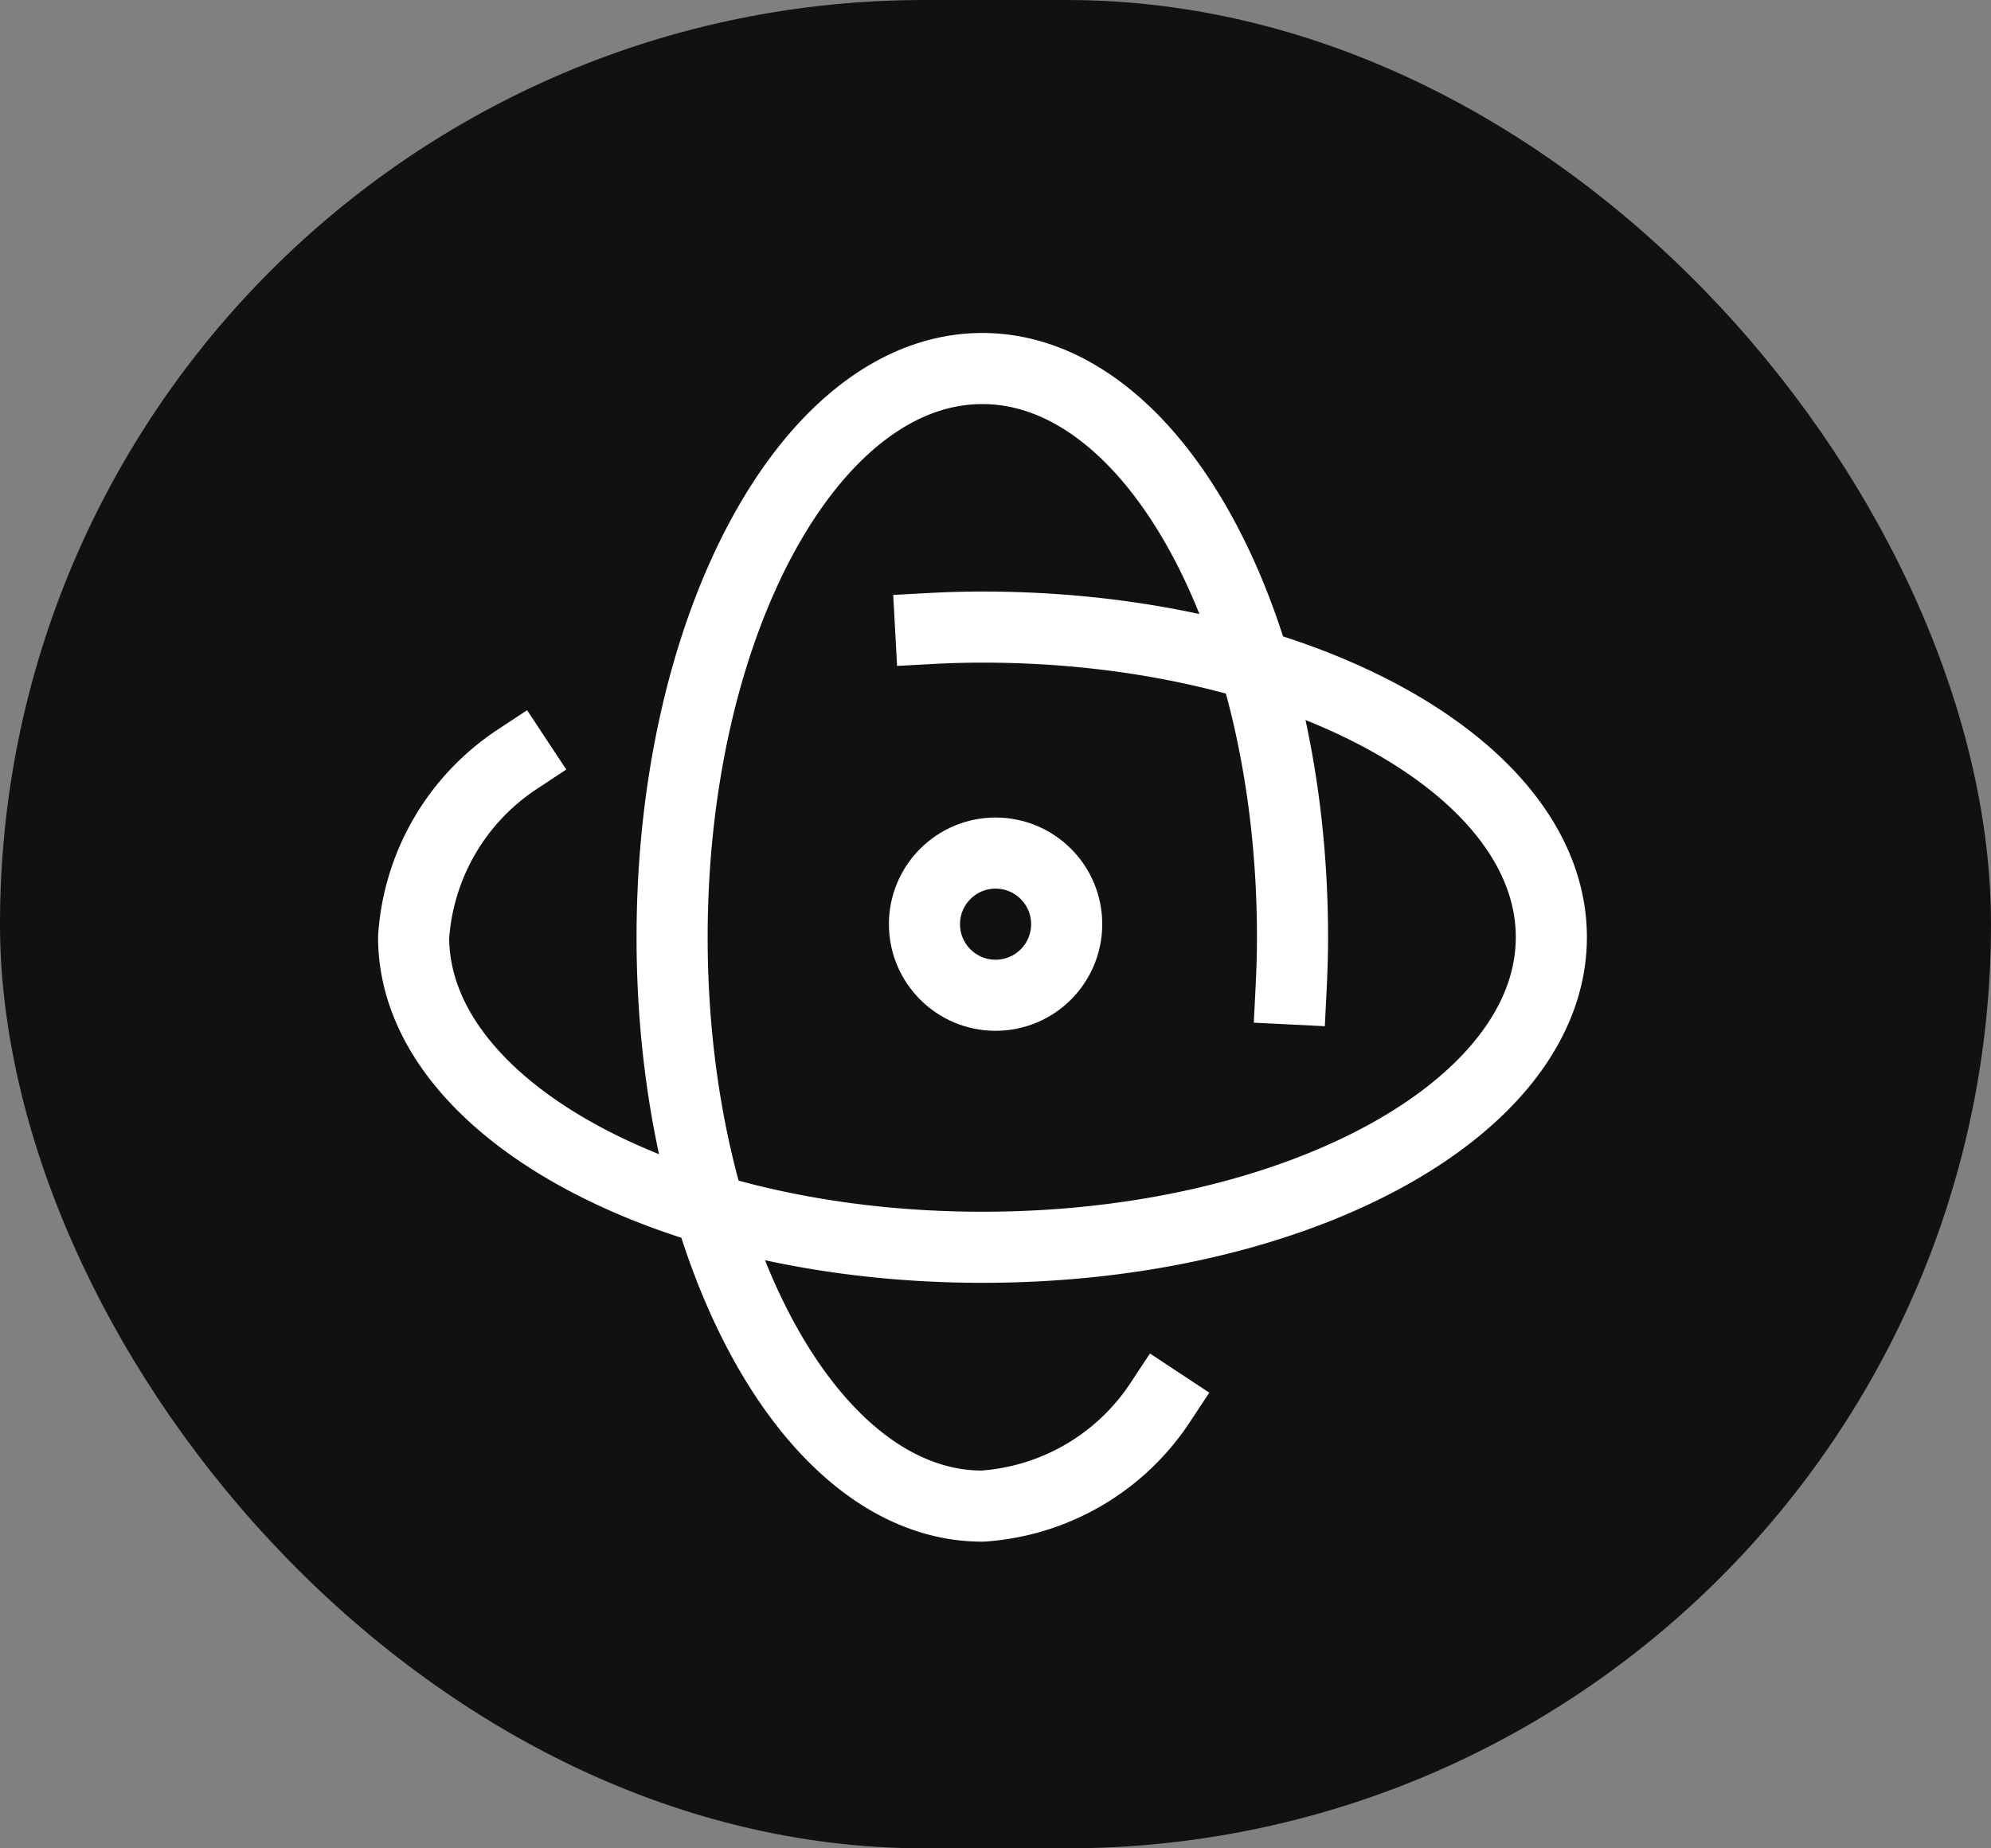
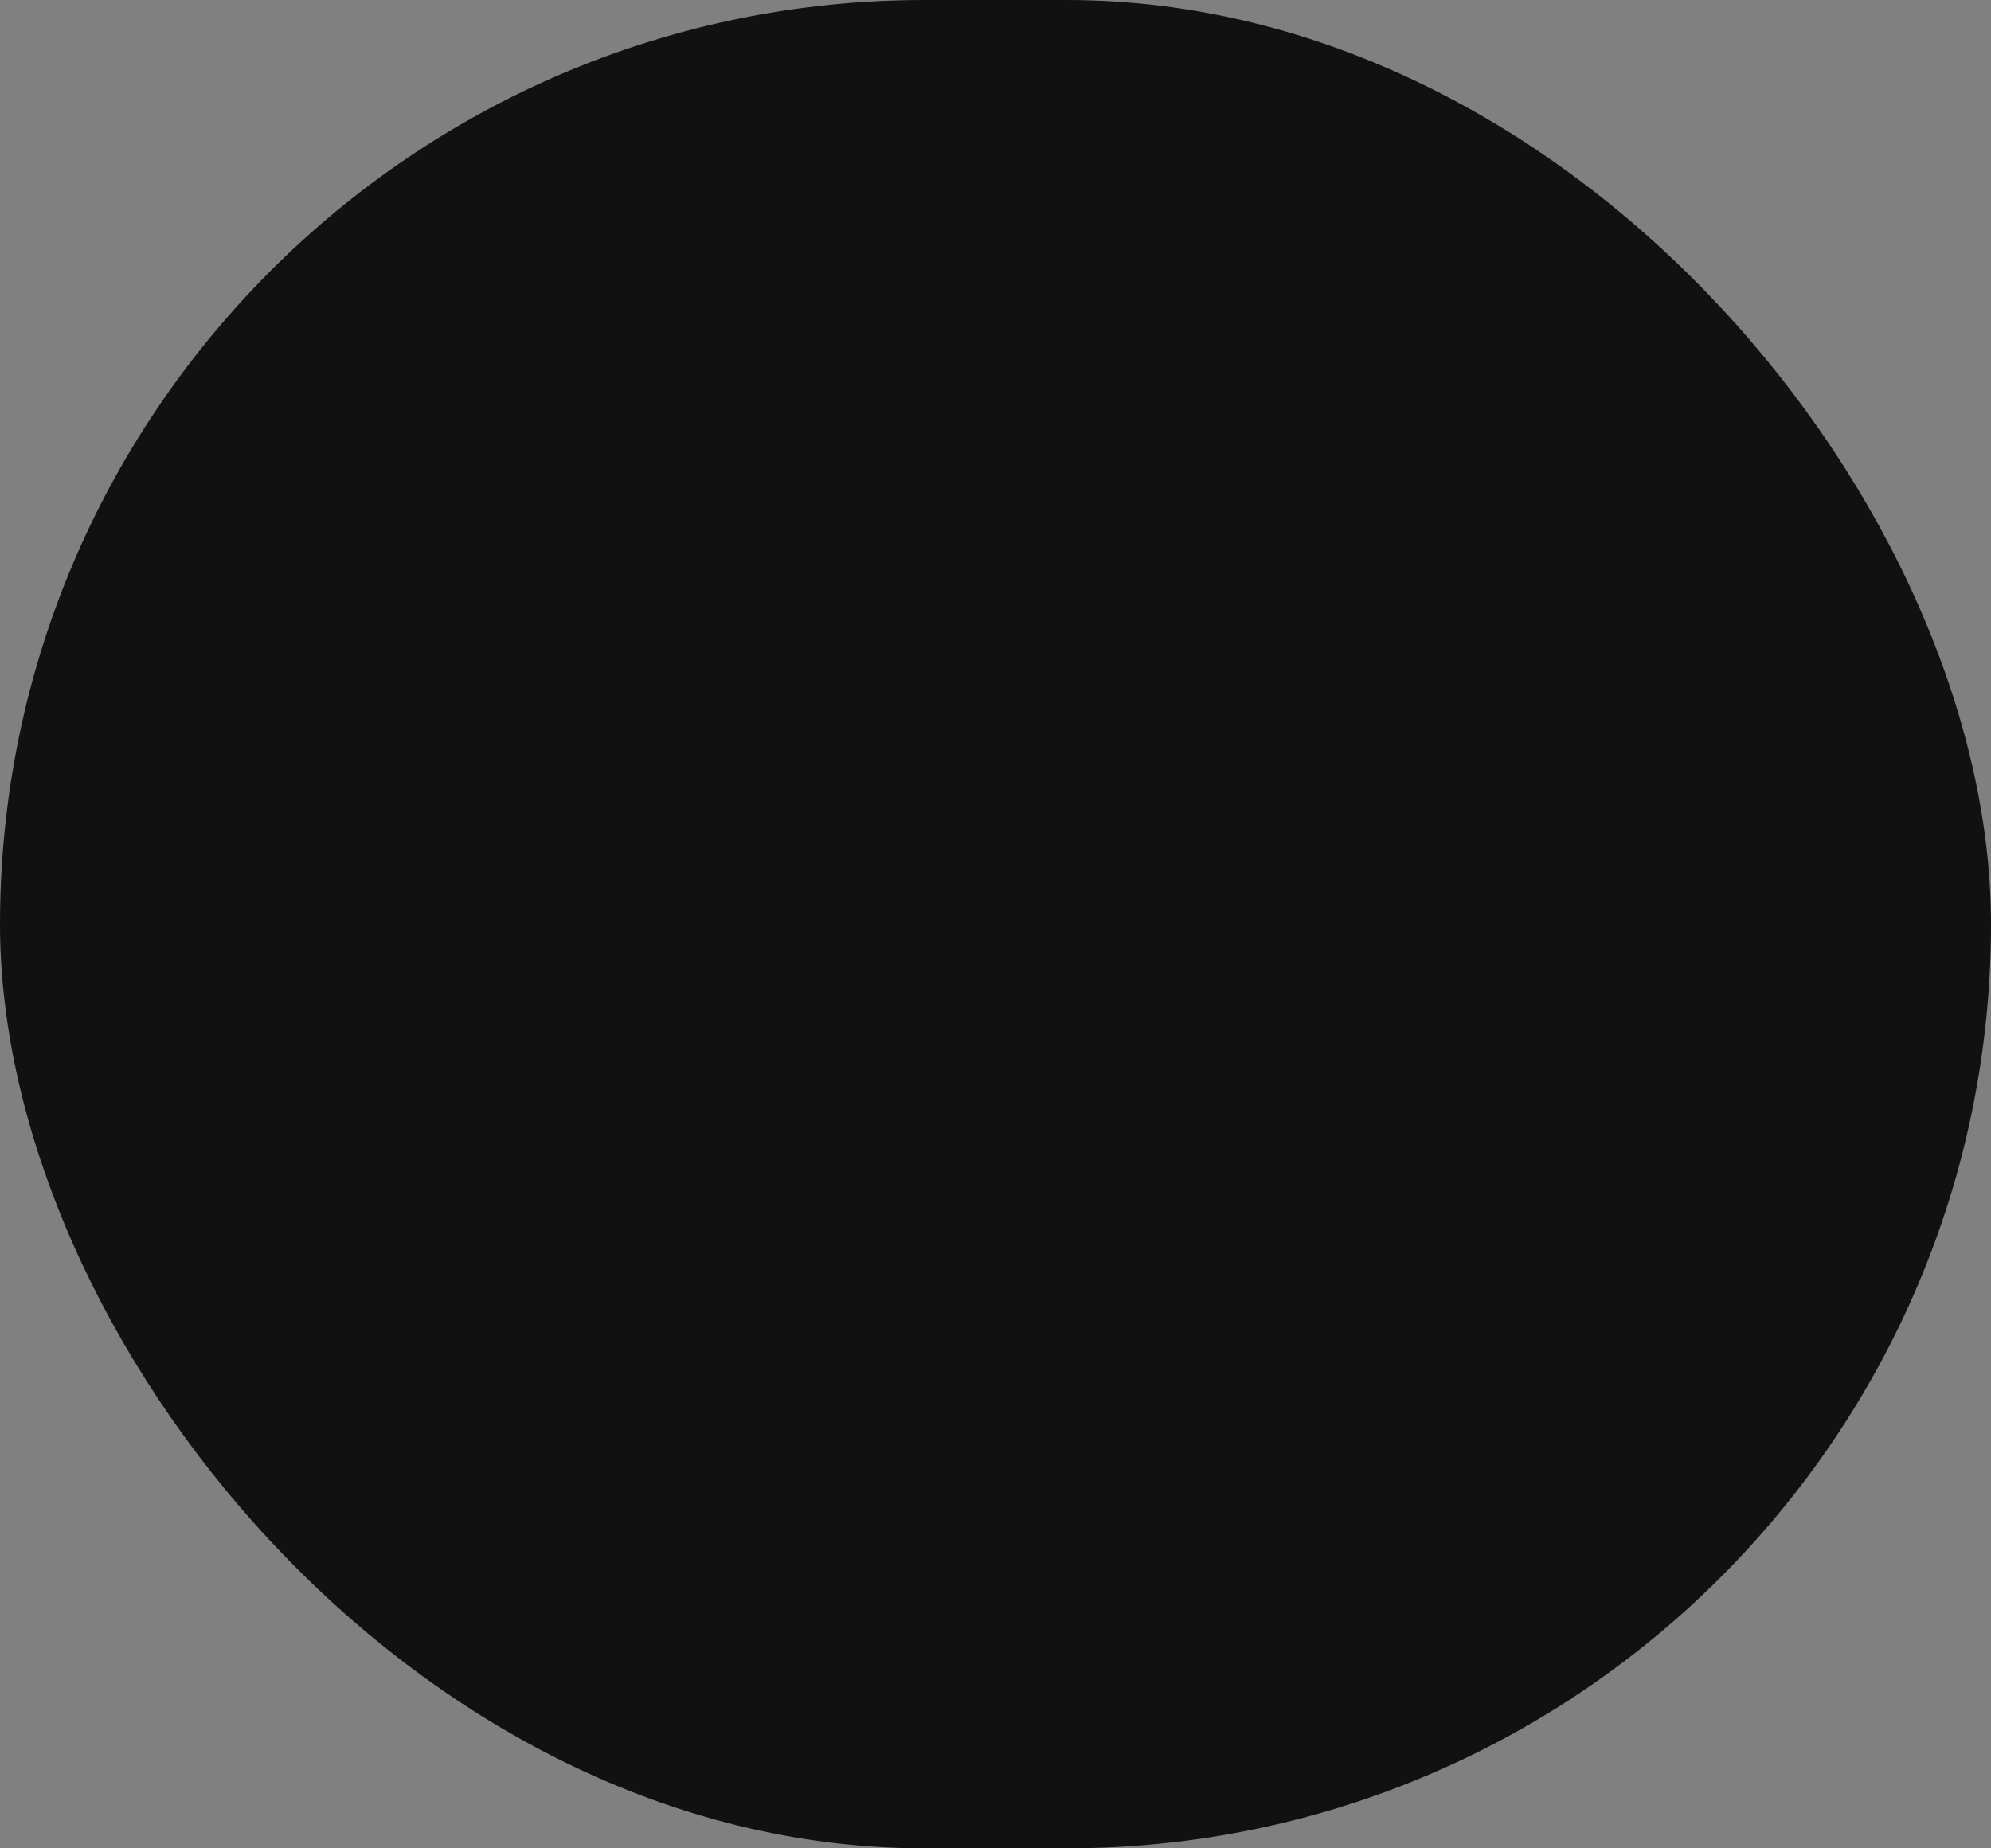
<svg xmlns="http://www.w3.org/2000/svg" width="28" height="26" viewBox="0 0 28 26">
  <rect x="0" y="0" width="28" height="26" fill="#808080" stroke="none" />
  <g id="Group_114643" data-name="Group 114643" transform="translate(-523 0.198)">
    <rect id="Rectangle_16020" data-name="Rectangle 16020" width="28" height="26" rx="13" transform="translate(523 -0.198)" fill="#111" />
    <g id="content-360deg" transform="translate(528.817 4.988)">
-       <path id="Path_109" data-name="Path 109" d="M8.271,6.02C8.51,6.007,8.752,6,9,6c4.417,0,8,1.953,8,4.362s-3.581,4.362-8,4.362-8-1.953-8-4.362a3.254,3.254,0,0,1,1.454-2.5" transform="translate(-1 -2.365)" fill="none" stroke="#fff" stroke-linecap="square" stroke-miterlimit="10" stroke-width="1" />
-       <path id="Path_110" data-name="Path 110" d="M14.705,9.725c.012-.239.02-.481.02-.727,0-4.417-1.953-8-4.362-8S6,4.581,6,9s1.953,8,4.362,8a3.254,3.254,0,0,0,2.5-1.454" transform="translate(-2.365 -1)" fill="none" stroke="#fff" stroke-linecap="square" stroke-miterlimit="10" stroke-width="1" />
-       <circle id="Ellipse_40" data-name="Ellipse 40" cx="1" cy="1" r="1" transform="translate(7.184 6.814)" fill="none" stroke="#fff" stroke-linecap="square" stroke-miterlimit="10" stroke-width="1" />
-     </g>
+       </g>
  </g>
</svg>